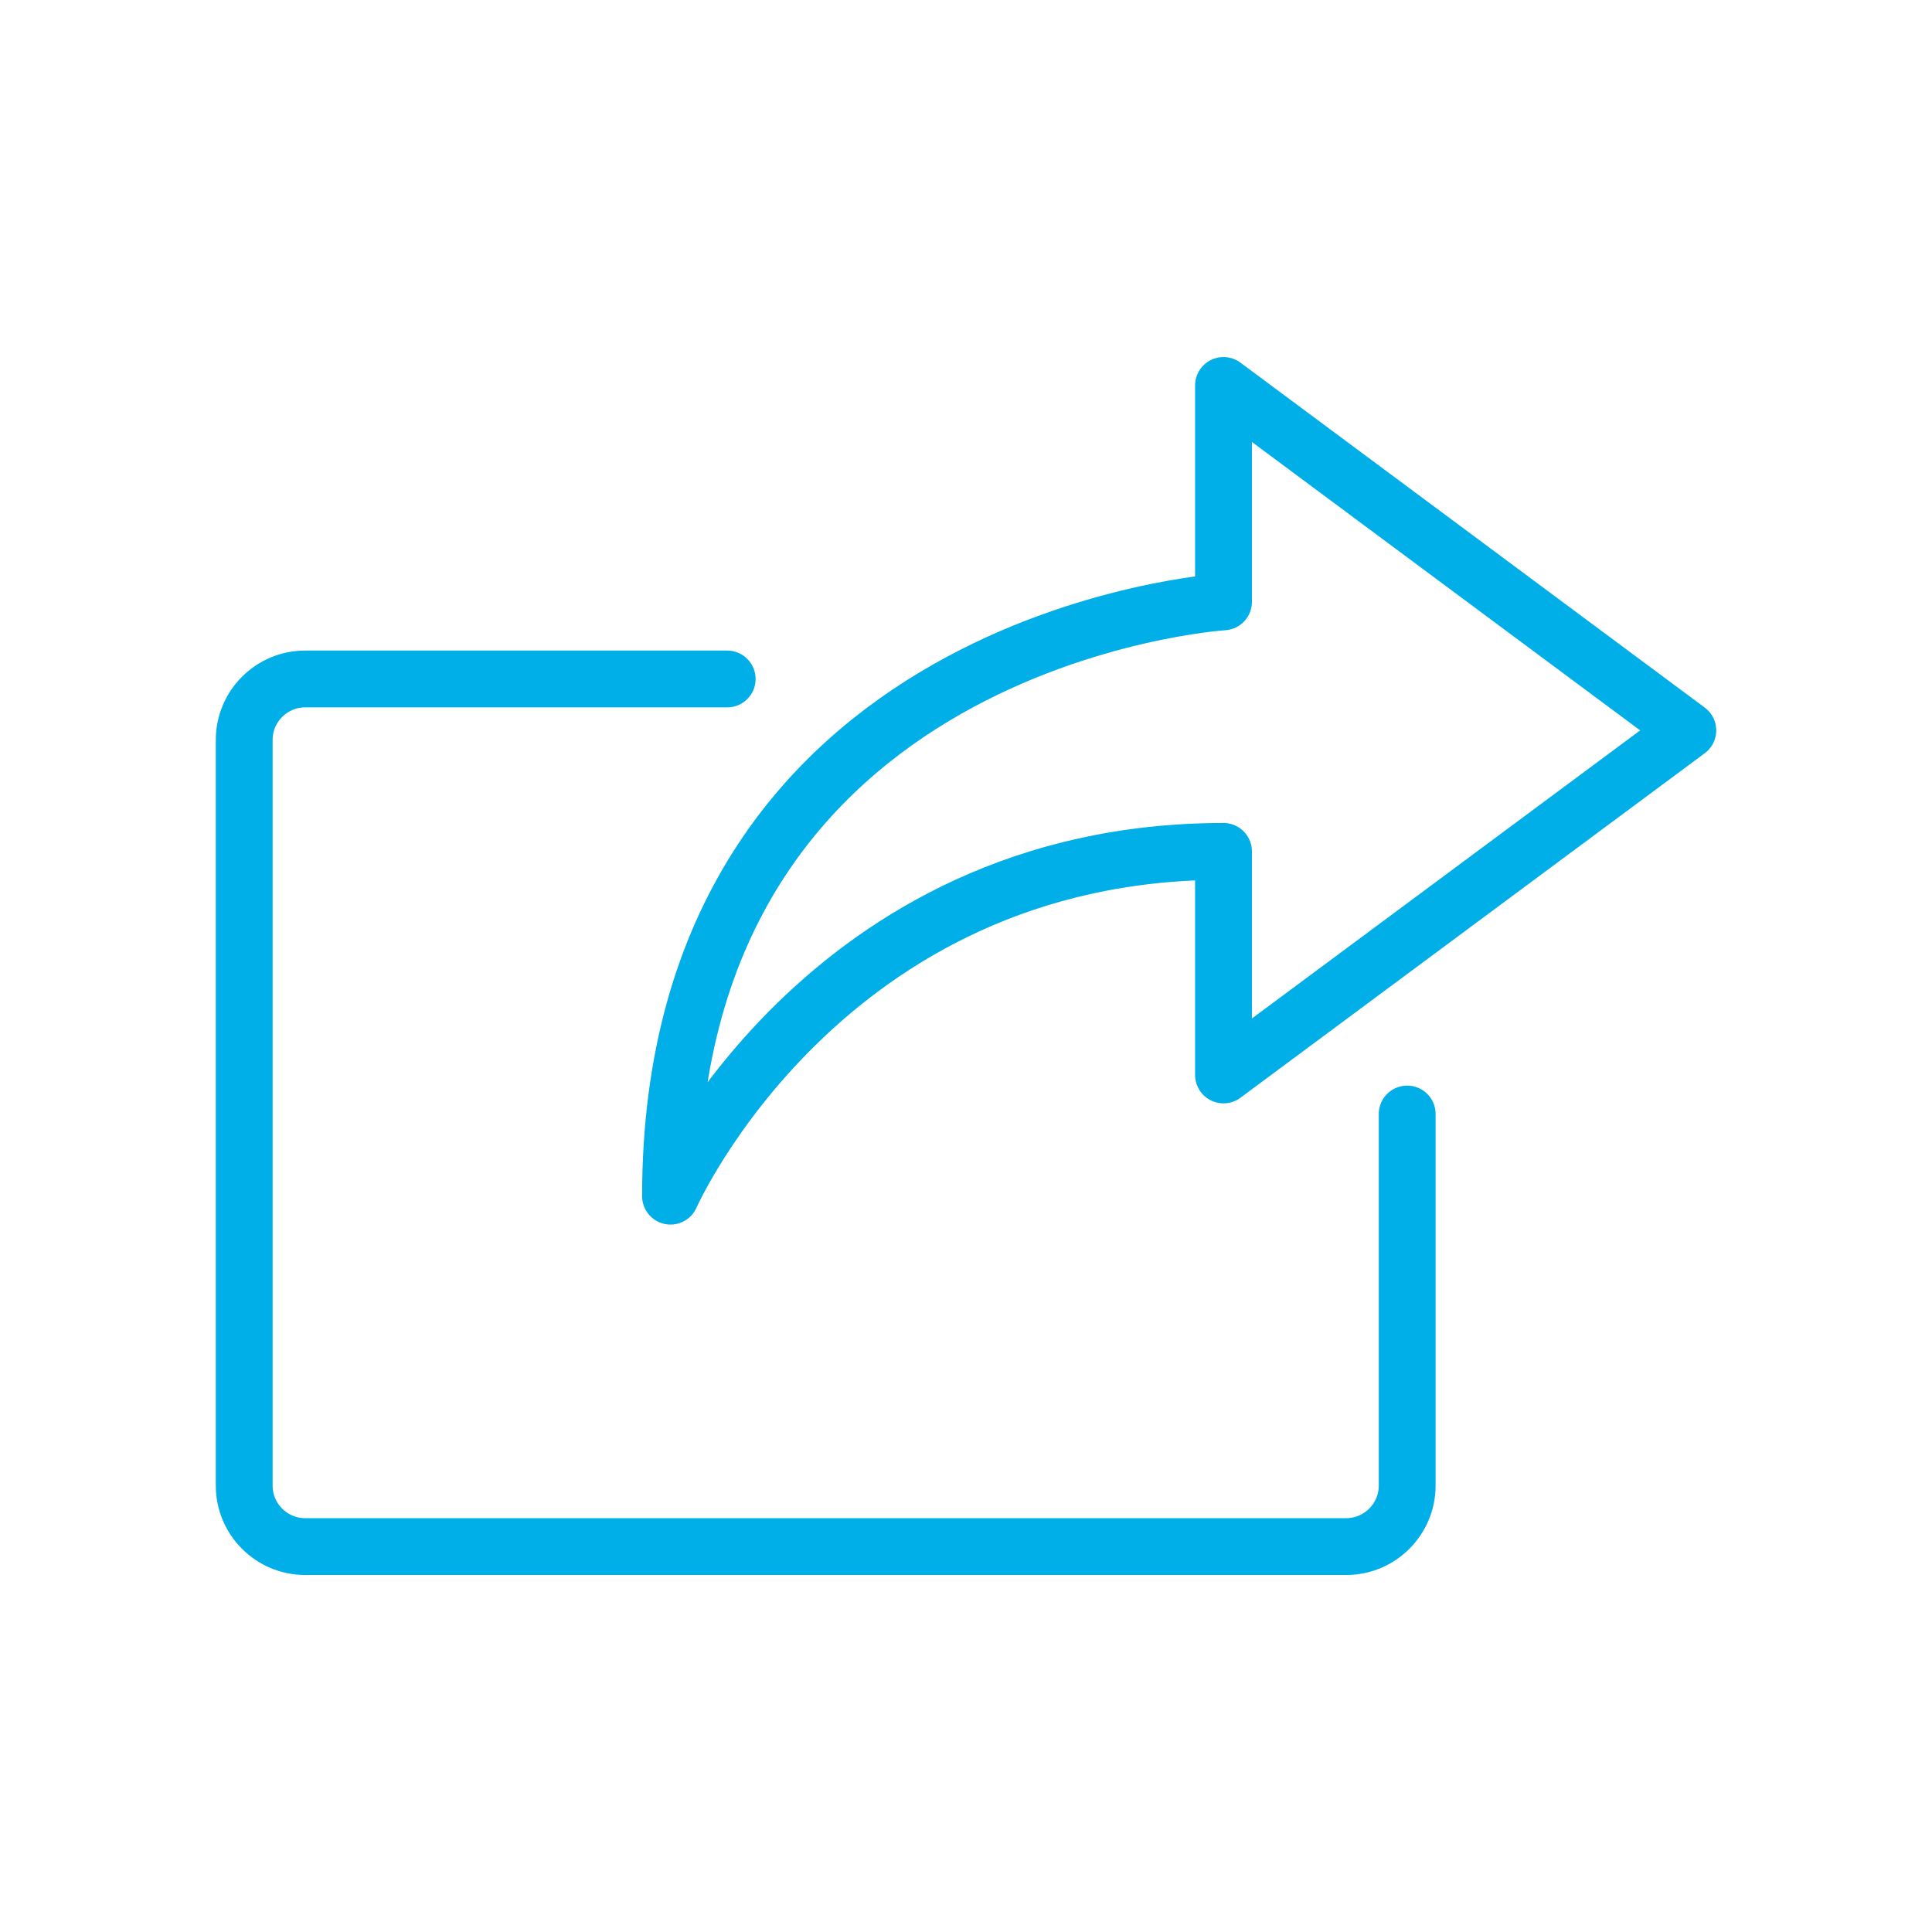
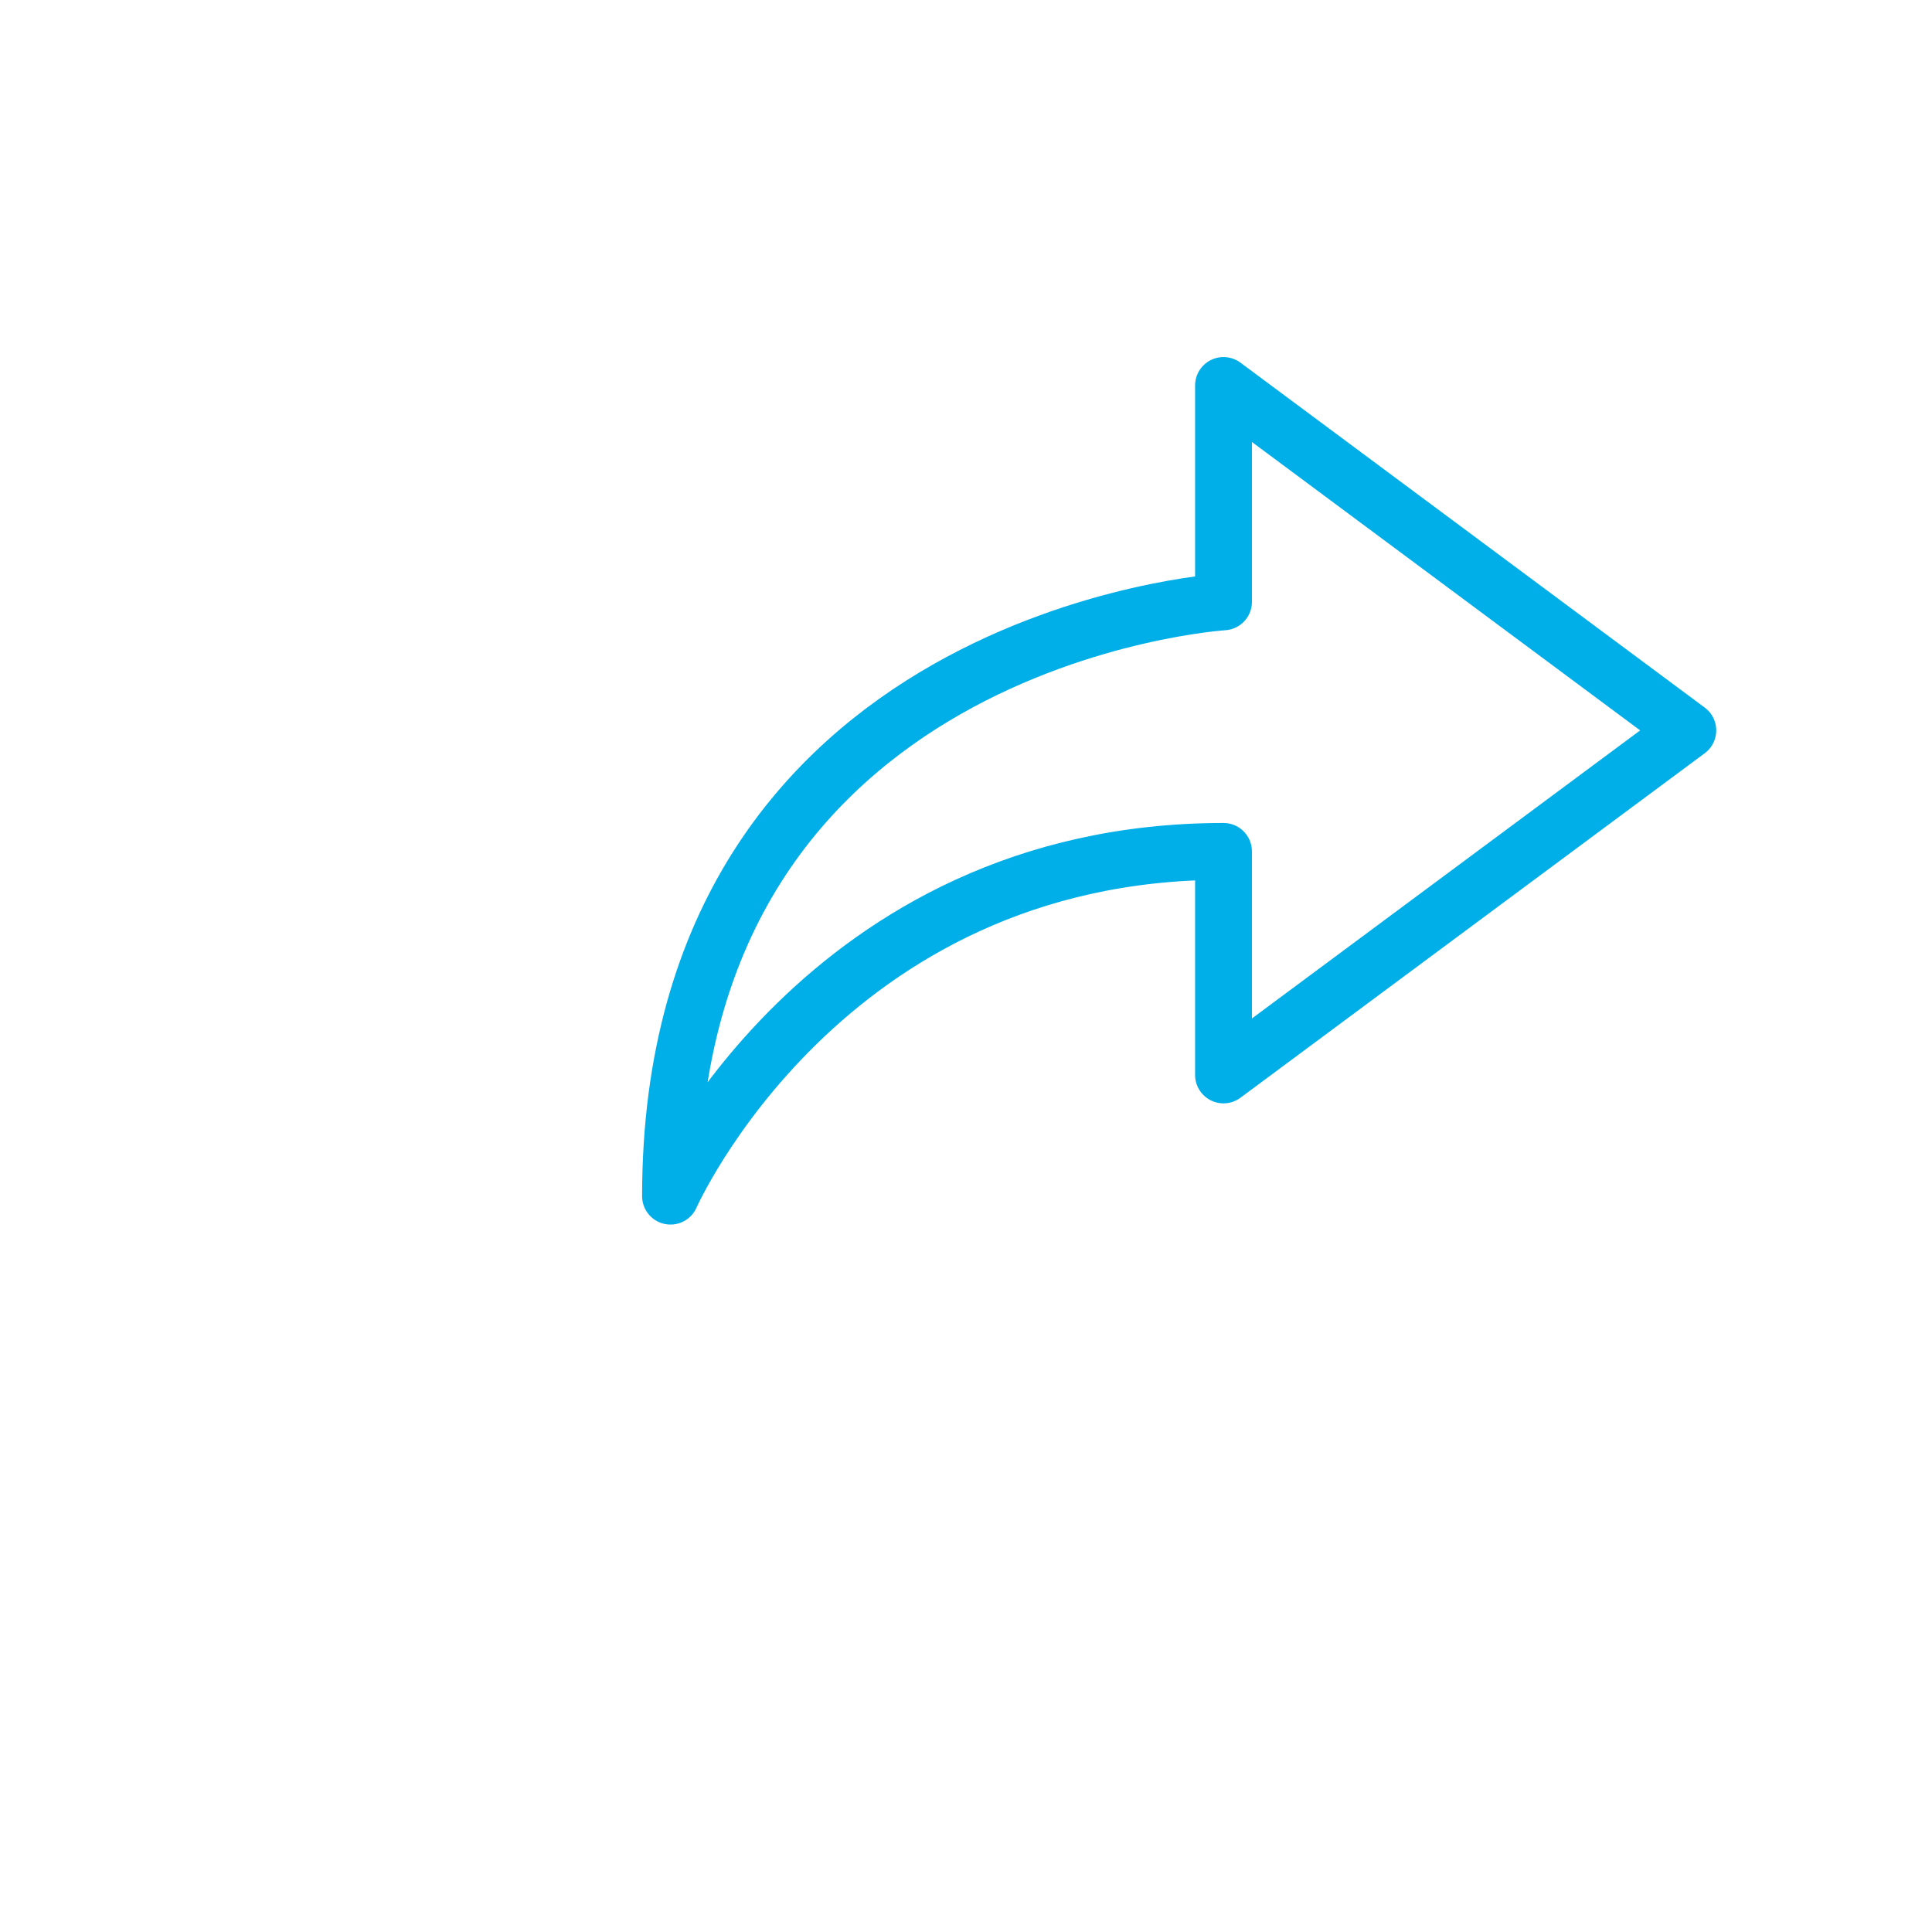
<svg xmlns="http://www.w3.org/2000/svg" id="Layer_1" x="0px" y="0px" width="85px" height="85px" viewBox="0 0 85 85" xml:space="preserve">
  <g>
-     <path fill="none" stroke="#00AEE8" stroke-width="2.5" stroke-linecap="round" stroke-linejoin="round" stroke-miterlimit="10" d="   M61.91,49.012v16.352c0,1.474-1.206,2.679-2.679,2.679H13.423c-1.474,0-2.679-1.205-2.679-2.679V32.55   c0-1.473,1.205-2.678,2.679-2.678h18.57" />
    <g>
      <path fill="none" stroke="#00AEE8" stroke-width="2.5" stroke-linecap="round" stroke-linejoin="round" d="M29.5,52.626    c0-24.616,24.329-26.146,24.329-26.146v-9.521l20.428,15.176L53.829,47.293v-9.835C36.194,37.458,29.5,52.626,29.5,52.626z" />
    </g>
  </g>
</svg>